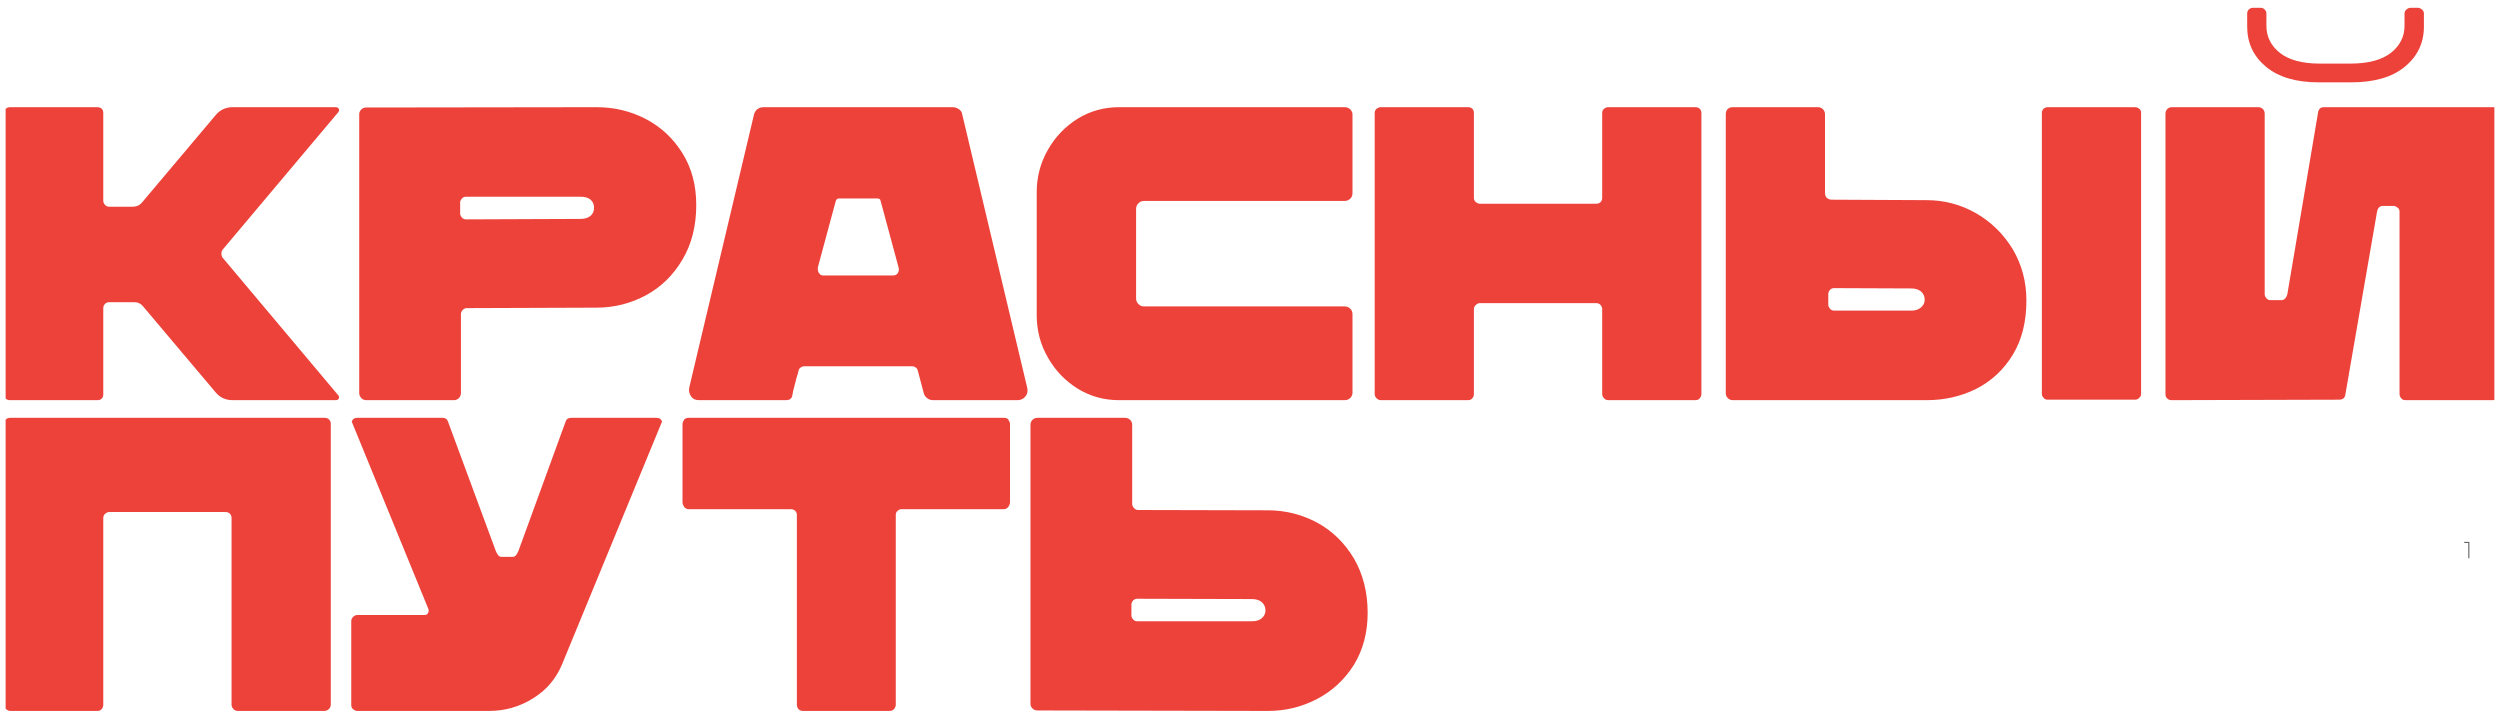
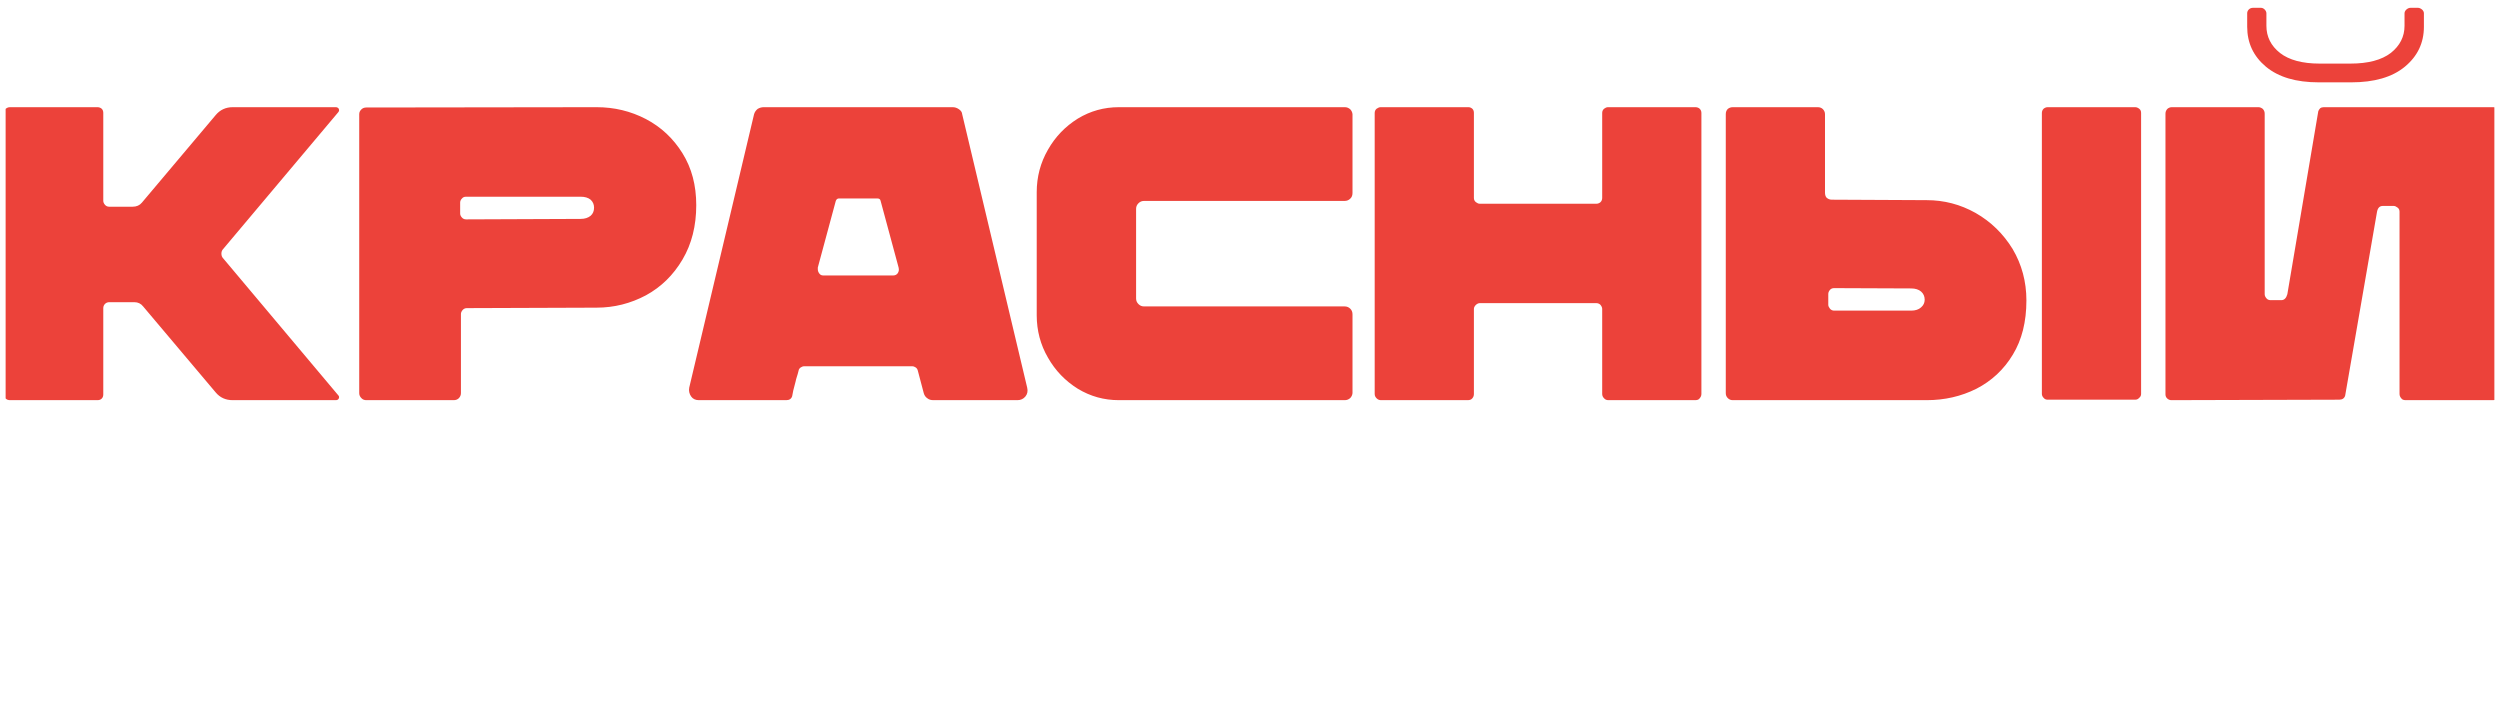
<svg xmlns="http://www.w3.org/2000/svg" xml:space="preserve" width="160px" height="46px" version="1.1" style="shape-rendering:geometricPrecision; text-rendering:geometricPrecision; image-rendering:optimizeQuality; fill-rule:evenodd; clip-rule:evenodd" viewBox="0 0 160 46">
  <defs>
    <style type="text/css">
   
    .fil0 {fill:#606060;fill-rule:nonzero}
    .fil1 {fill:#EC423A;fill-rule:nonzero}
   
  </style>
  </defs>
  <g id="Слой_x0020_1">
-     <polygon class="fil0" points="158.04,34.68 158.04,35.73 157.97,35.73 157.97,34.75 157.71,34.75 157.71,34.68 " />
    <path class="fil1" d="M0.37 25.51l-0.01 -0.02 0 -18.52c0,0 0.01,0 0.01,-0.01 0.07,-0.06 0.16,-0.1 0.27,-0.1l5.6 0c0.11,0 0.2,0.04 0.27,0.1 0.07,0.07 0.1,0.16 0.1,0.27l0 5.63c0,0.08 0.04,0.17 0.11,0.25 0.07,0.08 0.16,0.12 0.27,0.12l1.5 0c0.25,0 0.45,-0.09 0.59,-0.26l4.72 -5.6c0.28,-0.34 0.65,-0.51 1.09,-0.51l6.6 0c0.09,0 0.15,0.04 0.19,0.1 0.04,0.09 0.02,0.16 -0.03,0.22l-7.37 8.76c-0.07,0.07 -0.11,0.17 -0.11,0.29 0,0.13 0.04,0.23 0.11,0.3l7.37 8.77c0.05,0.05 0.07,0.12 0.03,0.21 -0.04,0.07 -0.1,0.1 -0.19,0.1l-6.6 0c-0.44,0 -0.81,-0.16 -1.09,-0.5l-4.64 -5.5c-0.14,-0.18 -0.33,-0.27 -0.56,-0.27l-1.61 0c-0.11,0 -0.2,0.04 -0.27,0.11 -0.07,0.07 -0.11,0.16 -0.11,0.27l0 5.52c0,0.11 -0.03,0.2 -0.1,0.27 -0.07,0.07 -0.16,0.1 -0.27,0.1l-5.6 0c-0.11,0 -0.2,-0.03 -0.27,-0.1zm65.98 -5.33c0,0.97 0.24,1.89 0.72,2.71 0.47,0.83 1.11,1.49 1.91,1.99 0.81,0.49 1.68,0.73 2.63,0.73l0 0 14.44 0 0.01 0 0.01 0 0 0 0 0c0.14,0 0.25,-0.05 0.35,-0.14 0.08,-0.09 0.13,-0.19 0.14,-0.31l0 -0.01 0 0 0 0 0 0 0 -0.01 0 0 0 -0.01 0 0 0 0 0 0 0 -0.01 0 -0.01 0 0 0 0 0 0 0 -4.85 0 -0.14c0,-0.14 -0.04,-0.26 -0.14,-0.36 -0.1,-0.1 -0.22,-0.15 -0.37,-0.15l-12.84 0c-0.14,0 -0.25,-0.05 -0.35,-0.15 -0.1,-0.1 -0.15,-0.21 -0.15,-0.36l0 -5.73c0,-0.15 0.05,-0.26 0.15,-0.36 0.1,-0.1 0.21,-0.15 0.35,-0.15l12.84 0c0.15,0 0.27,-0.05 0.37,-0.15 0.1,-0.09 0.14,-0.22 0.14,-0.36l0 -0.14 0 -4.84 0 0 0 -0.01 0 0 0 -0.01 0 0 0 0 0 -0.01 0 0 0 -0.01 0 0 0 0 0 0 0 -0.01 0 0 0 -0.01c-0.01,-0.12 -0.06,-0.22 -0.14,-0.31 -0.1,-0.09 -0.21,-0.14 -0.35,-0.14l0 0 0 0 -0.01 0 -0.01 0 -14.44 0 0 0c-0.95,0 -1.82,0.24 -2.63,0.73 -0.8,0.5 -1.44,1.16 -1.91,1.99 -0.48,0.83 -0.72,1.74 -0.72,2.72l0 0 0 7.88 0 0zm93.29 5.42l0 -18.73c-0.03,-0.01 -0.06,-0.01 -0.09,-0.01l-10.83 0c-0.09,0 -0.16,0.02 -0.23,0.07 -0.06,0.06 -0.1,0.13 -0.12,0.19l-1.98 11.71c-0.07,0.25 -0.2,0.38 -0.38,0.38l-0.69 0c-0.11,0 -0.21,-0.04 -0.27,-0.12 -0.07,-0.08 -0.11,-0.17 -0.11,-0.26l0 -11.55c0,-0.13 -0.04,-0.22 -0.12,-0.31 -0.09,-0.07 -0.18,-0.11 -0.28,-0.11l-5.55 0c-0.1,0 -0.2,0.04 -0.28,0.11 -0.08,0.09 -0.12,0.18 -0.12,0.31l0 17.96c0,0.11 0.04,0.2 0.12,0.27 0.08,0.07 0.17,0.1 0.26,0.1l10.74 -0.03c0.2,0 0.33,-0.09 0.38,-0.26l2.04 -11.77c0.05,-0.25 0.17,-0.37 0.37,-0.37l0.7 0c0.08,0 0.16,0.04 0.25,0.11 0.08,0.06 0.12,0.15 0.12,0.26l0 11.66c0,0.11 0.04,0.2 0.11,0.28 0.06,0.09 0.16,0.12 0.29,0.12l5.55 0c0.04,0 0.08,0 0.12,-0.01zm-136.65 -0.44l0 -17.85c0,-0.13 0.05,-0.22 0.14,-0.31 0.08,-0.08 0.19,-0.12 0.31,-0.12l14.74 -0.02c1.13,0 2.18,0.25 3.16,0.76 0.97,0.51 1.75,1.24 2.34,2.19 0.59,0.95 0.88,2.05 0.88,3.32 0,1.32 -0.29,2.48 -0.88,3.48 -0.59,1 -1.37,1.76 -2.34,2.29 -0.98,0.52 -2.03,0.79 -3.16,0.79l-8.3 0.03c-0.11,0 -0.2,0.04 -0.27,0.12 -0.07,0.08 -0.11,0.17 -0.11,0.25l0 5.07c0,0.13 -0.05,0.23 -0.13,0.32 -0.09,0.09 -0.2,0.13 -0.33,0.13l-5.6 0c-0.12,0 -0.23,-0.04 -0.31,-0.13 -0.09,-0.09 -0.14,-0.19 -0.14,-0.32zm6.84 -11.12l7.33 -0.03c0.27,0 0.48,-0.07 0.64,-0.2 0.15,-0.13 0.22,-0.31 0.22,-0.52 0,-0.2 -0.07,-0.37 -0.22,-0.51 -0.16,-0.13 -0.37,-0.19 -0.64,-0.19l-7.33 0c-0.11,0 -0.2,0.03 -0.27,0.12 -0.08,0.08 -0.11,0.17 -0.11,0.26l0 0.69c0,0.09 0.03,0.17 0.11,0.26 0.07,0.08 0.16,0.12 0.27,0.12zm14.28 10.77l4.15 -17.5c0.04,-0.14 0.12,-0.25 0.23,-0.34 0.12,-0.07 0.24,-0.11 0.39,-0.11l12.09 0c0.14,0 0.27,0.04 0.4,0.13 0.13,0.09 0.2,0.19 0.21,0.32l4.16 17.5c0.05,0.21 0.02,0.4 -0.11,0.56 -0.13,0.16 -0.3,0.24 -0.51,0.24l-5.38 0c-0.15,0 -0.28,-0.03 -0.39,-0.12 -0.12,-0.08 -0.19,-0.19 -0.23,-0.33l-0.38 -1.44c-0.02,-0.08 -0.06,-0.15 -0.13,-0.2 -0.07,-0.05 -0.15,-0.08 -0.24,-0.08l-6.89 0c-0.09,0 -0.17,0.03 -0.24,0.08 -0.07,0.05 -0.12,0.12 -0.13,0.2 -0.04,0.15 -0.07,0.28 -0.11,0.39 -0.04,0.11 -0.06,0.21 -0.08,0.3 -0.13,0.46 -0.2,0.78 -0.22,0.94 -0.05,0.17 -0.18,0.26 -0.37,0.26l-5.61 0c-0.21,0 -0.38,-0.08 -0.49,-0.24 -0.11,-0.16 -0.16,-0.35 -0.12,-0.56zm8.23 -7.58c0,0.1 0.03,0.19 0.1,0.28 0.06,0.08 0.14,0.12 0.25,0.12l4.47 0c0.13,0 0.23,-0.05 0.3,-0.15 0.06,-0.1 0.09,-0.21 0.05,-0.36l-1.15 -4.26c-0.02,-0.11 -0.09,-0.16 -0.22,-0.16l-2.44 0c-0.1,0 -0.17,0.05 -0.21,0.16l-1.15 4.26 0 0.11zm35.64 7.98l0 -17.98c0,-0.11 0.04,-0.2 0.12,-0.27 0.09,-0.06 0.17,-0.1 0.26,-0.1l5.62 0c0.1,0 0.18,0.04 0.25,0.1 0.07,0.07 0.1,0.16 0.1,0.27l0 5.44c0,0.11 0.04,0.2 0.13,0.27 0.08,0.06 0.16,0.1 0.25,0.1l7.45 0c0.11,0 0.2,-0.04 0.27,-0.1 0.07,-0.07 0.11,-0.16 0.11,-0.27l0 -5.44c0,-0.11 0.04,-0.2 0.12,-0.27 0.08,-0.06 0.16,-0.1 0.25,-0.1l5.6 0c0.11,0 0.21,0.04 0.27,0.1 0.07,0.07 0.11,0.16 0.11,0.27l0 17.98c0,0.11 -0.04,0.2 -0.11,0.28 -0.06,0.09 -0.16,0.12 -0.29,0.12l-5.55 0c-0.11,0 -0.2,-0.03 -0.28,-0.12 -0.08,-0.08 -0.12,-0.17 -0.12,-0.28l0 -5.44c0,-0.09 -0.04,-0.17 -0.11,-0.26 -0.07,-0.07 -0.16,-0.11 -0.27,-0.11l-7.45 0c-0.09,0 -0.17,0.04 -0.25,0.11 -0.09,0.09 -0.13,0.17 -0.13,0.26l0 5.44c0,0.11 -0.03,0.2 -0.1,0.28 -0.07,0.09 -0.17,0.12 -0.3,0.12l-5.54 0c-0.11,0 -0.2,-0.03 -0.29,-0.12 -0.08,-0.08 -0.12,-0.17 -0.12,-0.28zm22.47 -0.05l0 -17.85c0,-0.14 0.04,-0.25 0.13,-0.34 0.09,-0.07 0.19,-0.11 0.32,-0.11l5.44 0c0.13,0 0.24,0.04 0.33,0.13 0.08,0.09 0.13,0.19 0.13,0.32l0 5.01c0,0.14 0.03,0.25 0.1,0.33 0.09,0.08 0.2,0.13 0.33,0.13l6.08 0.03c1.11,0 2.15,0.27 3.13,0.82 0.98,0.56 1.77,1.33 2.37,2.31 0.58,0.98 0.88,2.08 0.88,3.29 0,1.36 -0.29,2.52 -0.87,3.47 -0.58,0.96 -1.36,1.68 -2.33,2.18 -0.98,0.49 -2.04,0.73 -3.18,0.73l-12.41 0c-0.13,0 -0.23,-0.04 -0.32,-0.13 -0.09,-0.09 -0.13,-0.19 -0.13,-0.32zm6.94 -5.28l4.93 0c0.26,0 0.48,-0.07 0.63,-0.21 0.15,-0.13 0.23,-0.29 0.23,-0.49 0,-0.21 -0.08,-0.39 -0.23,-0.52 -0.15,-0.13 -0.37,-0.2 -0.63,-0.2l-4.93 -0.02c-0.11,0 -0.2,0.03 -0.27,0.11 -0.07,0.08 -0.11,0.17 -0.11,0.26l0 0.7c0,0.08 0.04,0.16 0.11,0.25 0.07,0.08 0.16,0.12 0.27,0.12zm13.29 -12.65c0,-0.11 0.04,-0.2 0.11,-0.27 0.07,-0.06 0.16,-0.1 0.26,-0.1l5.6 0c0.1,0 0.18,0.04 0.26,0.1 0.09,0.07 0.12,0.16 0.12,0.27l0 17.98c0,0.09 -0.03,0.18 -0.12,0.25 -0.08,0.09 -0.16,0.12 -0.26,0.12l-5.6 0c-0.1,0 -0.19,-0.03 -0.26,-0.12 -0.07,-0.07 -0.11,-0.16 -0.11,-0.25l0 -17.98zm13.14 -5.52l0 -0.86c0,-0.08 0.03,-0.17 0.1,-0.24 0.07,-0.07 0.16,-0.11 0.27,-0.11l0.51 0c0.09,0 0.17,0.04 0.24,0.11 0.07,0.07 0.11,0.16 0.11,0.24l0 0.8c0,0.7 0.29,1.28 0.87,1.74 0.58,0.45 1.43,0.68 2.53,0.68l1.98 0c1.13,0 1.99,-0.23 2.58,-0.68 0.58,-0.46 0.88,-1.04 0.88,-1.74l0 -0.8c0,-0.08 0.04,-0.17 0.12,-0.24 0.08,-0.07 0.17,-0.11 0.26,-0.11l0.48 0c0.09,0 0.17,0.04 0.26,0.11 0.08,0.07 0.12,0.16 0.12,0.24l0 0.86c0,1.04 -0.41,1.89 -1.22,2.56 -0.81,0.67 -1.96,1 -3.43,1l-2.08 0c-1.45,0 -2.57,-0.33 -3.38,-1 -0.8,-0.67 -1.2,-1.52 -1.2,-2.56z" />
-     <path class="fil1" d="M0.36 26.86c0,0 0.01,-0.01 0.01,-0.01 0.07,-0.07 0.16,-0.11 0.27,-0.11l20.13 0c0.13,0 0.23,0.04 0.29,0.11 0.07,0.07 0.11,0.16 0.11,0.27l0 17.98c0,0.1 -0.04,0.19 -0.12,0.28 -0.09,0.08 -0.18,0.12 -0.31,0.12l-5.52 0c-0.11,0 -0.2,-0.04 -0.28,-0.12 -0.08,-0.09 -0.12,-0.18 -0.12,-0.28l0 -11.95c0,-0.11 -0.04,-0.2 -0.11,-0.28 -0.07,-0.06 -0.16,-0.1 -0.27,-0.1l-7.45 0c-0.09,0 -0.17,0.04 -0.25,0.1 -0.09,0.08 -0.13,0.17 -0.13,0.28l0 11.95c0,0.1 -0.03,0.19 -0.1,0.28 -0.07,0.08 -0.16,0.12 -0.27,0.12l-5.57 0c-0.11,0 -0.2,-0.04 -0.28,-0.12 -0.01,-0.01 -0.02,-0.02 -0.03,-0.03l0 -18.49zm22.12 18.27l0 -5.39c0,-0.09 0.04,-0.17 0.12,-0.26 0.09,-0.08 0.17,-0.12 0.26,-0.12l4.31 0c0.11,0 0.19,-0.04 0.23,-0.14 0.04,-0.08 0.05,-0.17 0.01,-0.26l-4.9 -11.98c0.06,-0.16 0.17,-0.24 0.35,-0.24l5.46 0c0.18,0 0.3,0.08 0.35,0.24l3.06 8.28c0.05,0.13 0.11,0.22 0.16,0.28 0.06,0.07 0.13,0.1 0.22,0.1l0.69 0c0.09,0 0.16,-0.03 0.22,-0.1 0.05,-0.06 0.1,-0.15 0.16,-0.28l3.02 -8.28c0.05,-0.16 0.18,-0.24 0.35,-0.24l5.47 0c0.18,0 0.3,0.08 0.35,0.24l-6.4 15.54c-0.38,0.91 -0.99,1.64 -1.85,2.17 -0.86,0.54 -1.8,0.81 -2.82,0.81l-8.44 0c-0.09,0 -0.17,-0.04 -0.26,-0.11 -0.08,-0.06 -0.12,-0.16 -0.12,-0.26zm28.52 -0.03l0 -12.14c0,-0.11 -0.04,-0.2 -0.11,-0.27 -0.07,-0.07 -0.16,-0.1 -0.27,-0.1l-6.56 0c-0.09,0 -0.18,-0.05 -0.27,-0.14 -0.07,-0.11 -0.11,-0.21 -0.11,-0.3l0 -5.01c0,-0.09 0.04,-0.18 0.11,-0.29 0.07,-0.07 0.16,-0.11 0.27,-0.11l20.2 0c0.12,0 0.21,0.04 0.27,0.11 0.07,0.11 0.11,0.2 0.11,0.29l0 5.01c0,0.09 -0.04,0.19 -0.11,0.3 -0.09,0.09 -0.18,0.14 -0.27,0.14l-6.56 0c-0.09,0 -0.17,0.03 -0.25,0.1 -0.09,0.07 -0.12,0.16 -0.12,0.27l0 12.14c0,0.1 -0.04,0.19 -0.11,0.28 -0.07,0.08 -0.17,0.12 -0.3,0.12l-5.52 0c-0.13,0 -0.23,-0.04 -0.3,-0.12 -0.07,-0.09 -0.1,-0.18 -0.1,-0.28zm21.33 -18.23c0.09,0.09 0.13,0.2 0.13,0.33l0 5.06c0,0.09 0.04,0.17 0.12,0.26 0.07,0.08 0.16,0.12 0.26,0.12l8.31 0.02c1.13,0 2.18,0.27 3.15,0.79 0.97,0.53 1.75,1.29 2.35,2.29 0.58,1 0.88,2.16 0.88,3.48 0,1.27 -0.3,2.38 -0.88,3.33 -0.6,0.95 -1.38,1.67 -2.35,2.18 -0.97,0.51 -2.02,0.77 -3.15,0.77l-14.74 -0.03c-0.13,0 -0.24,-0.04 -0.32,-0.12 -0.09,-0.08 -0.14,-0.18 -0.14,-0.31l0 -17.84c0,-0.15 0.05,-0.26 0.14,-0.34 0.08,-0.08 0.19,-0.12 0.32,-0.12l5.6 0c0.13,0 0.23,0.05 0.32,0.13zm0.46 12.89l7.34 0c0.26,0 0.48,-0.06 0.63,-0.2 0.15,-0.13 0.23,-0.3 0.23,-0.49 0,-0.22 -0.08,-0.39 -0.23,-0.53 -0.15,-0.13 -0.37,-0.2 -0.63,-0.2l-7.34 -0.02c-0.11,0 -0.2,0.04 -0.27,0.11 -0.07,0.09 -0.11,0.17 -0.11,0.26l0 0.7c0,0.09 0.04,0.17 0.11,0.25 0.07,0.09 0.16,0.12 0.27,0.12z" />
  </g>
</svg>